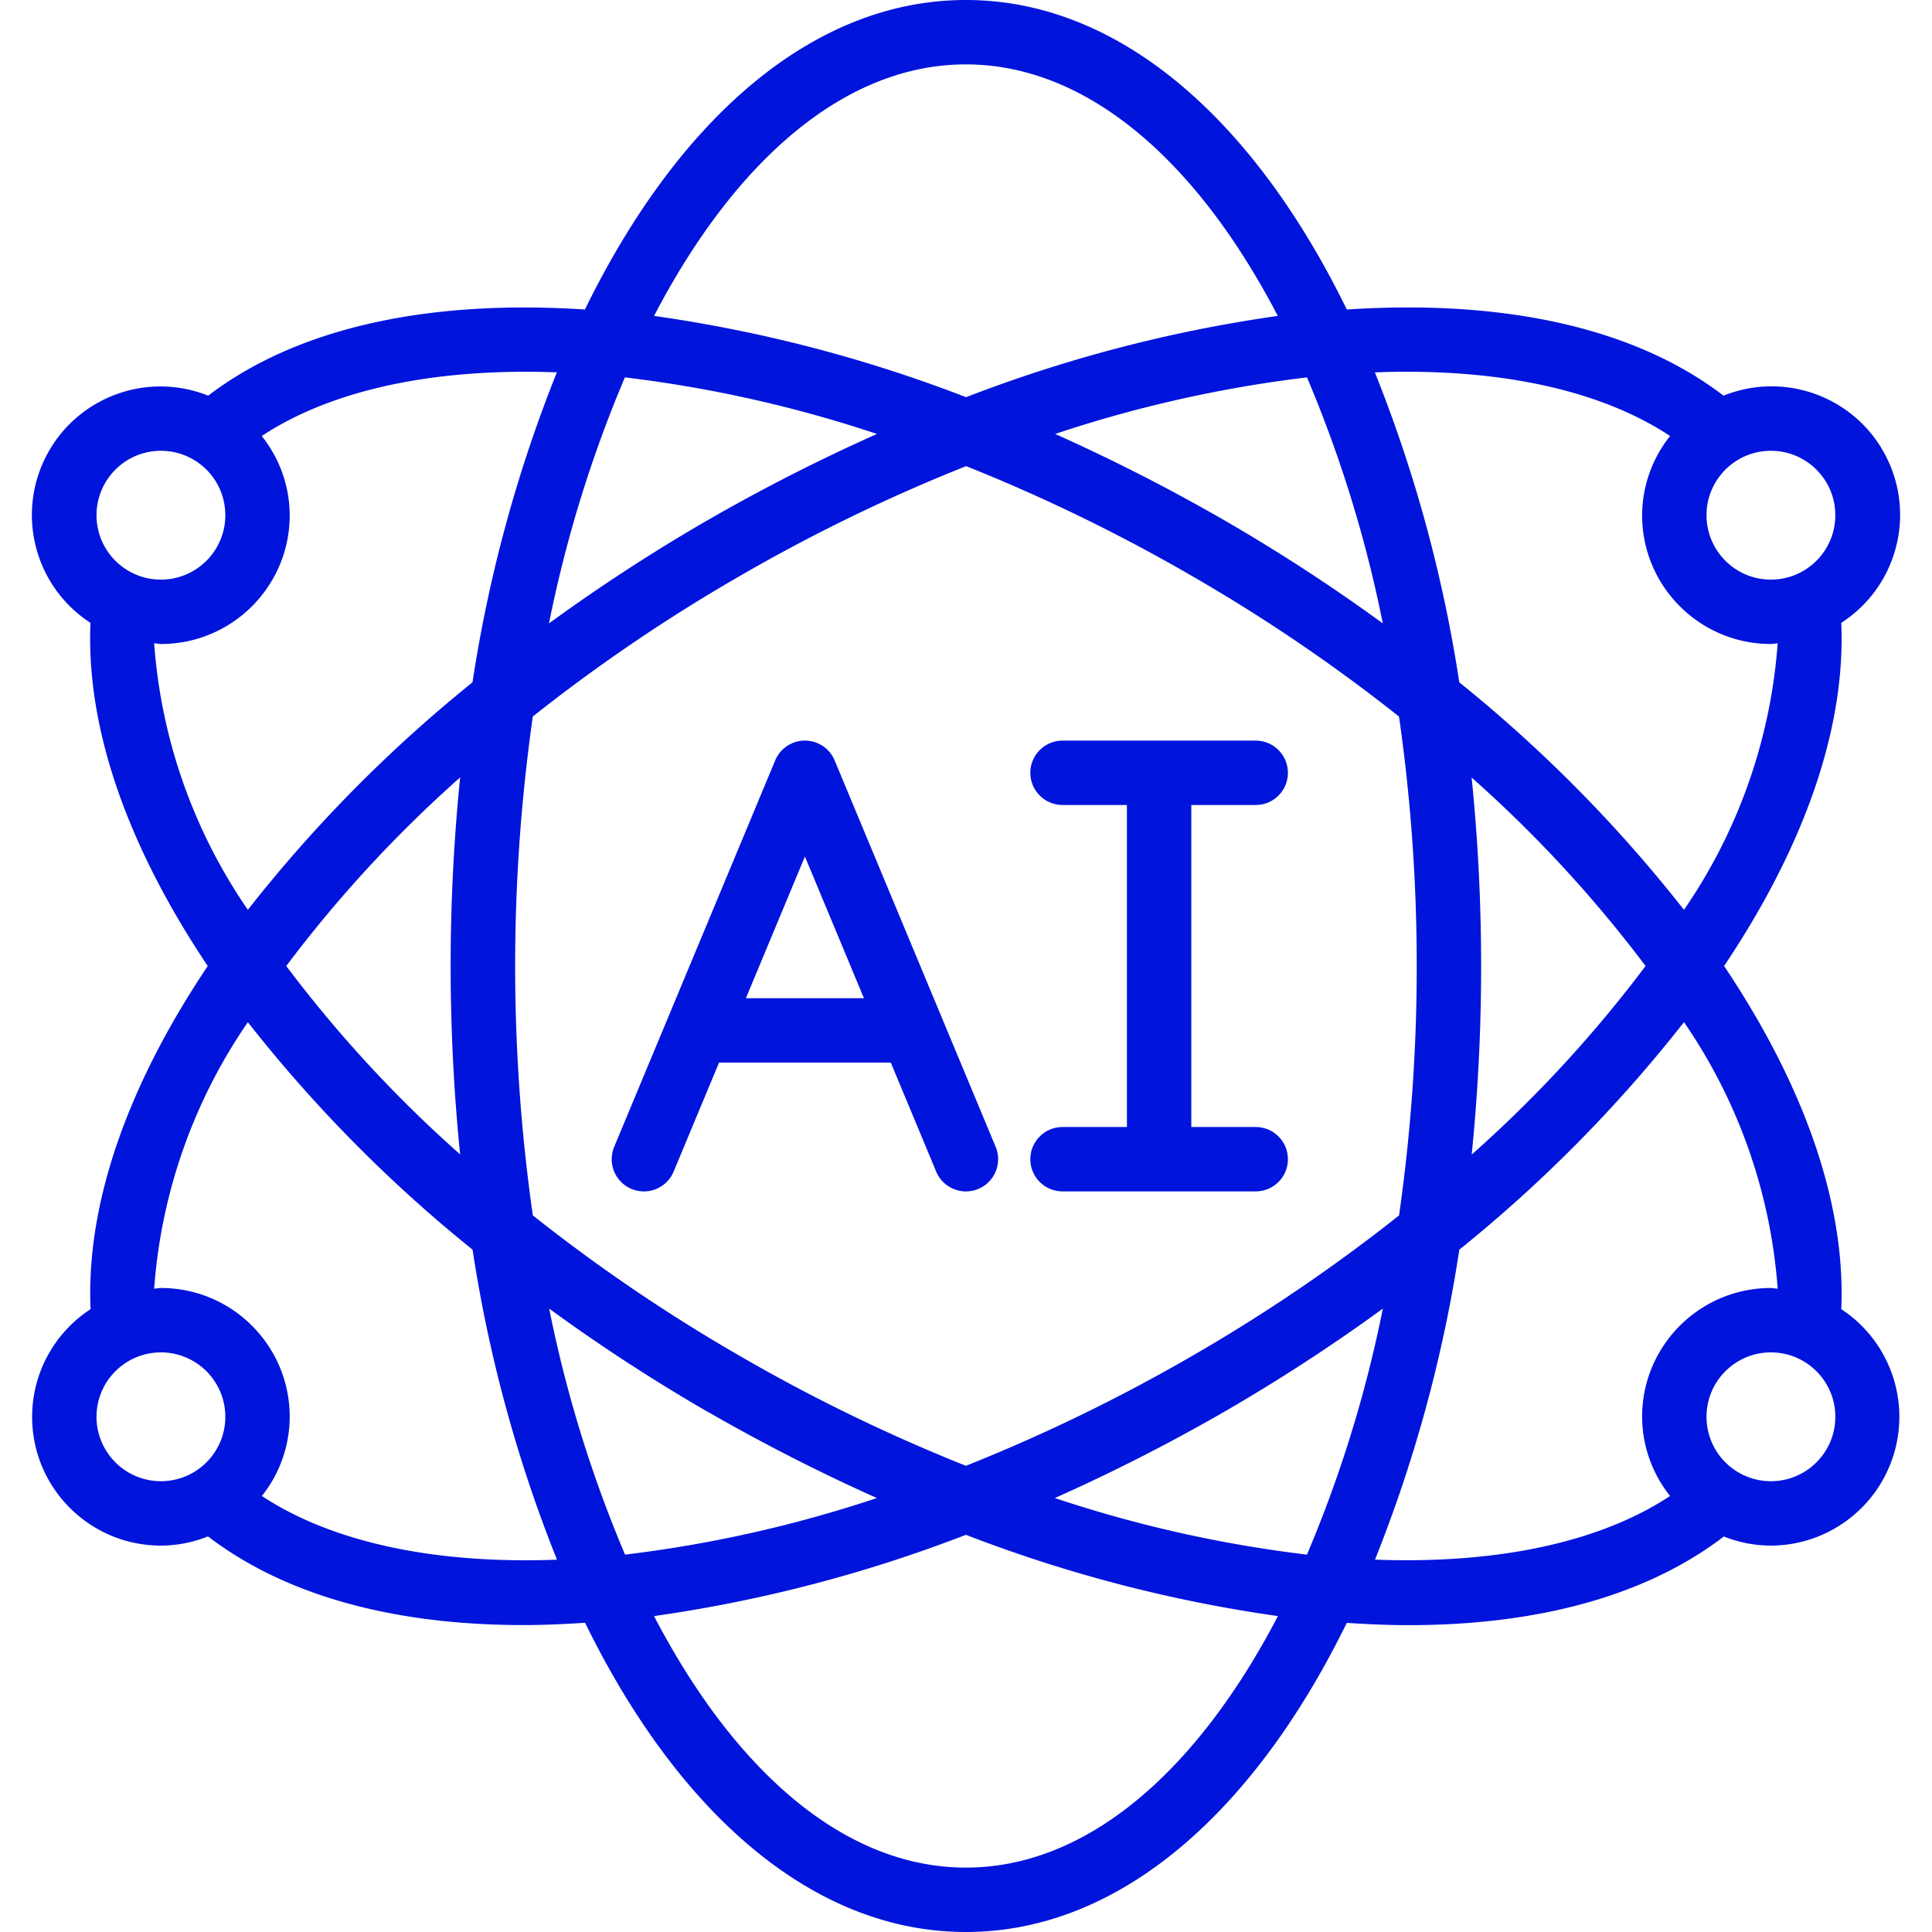
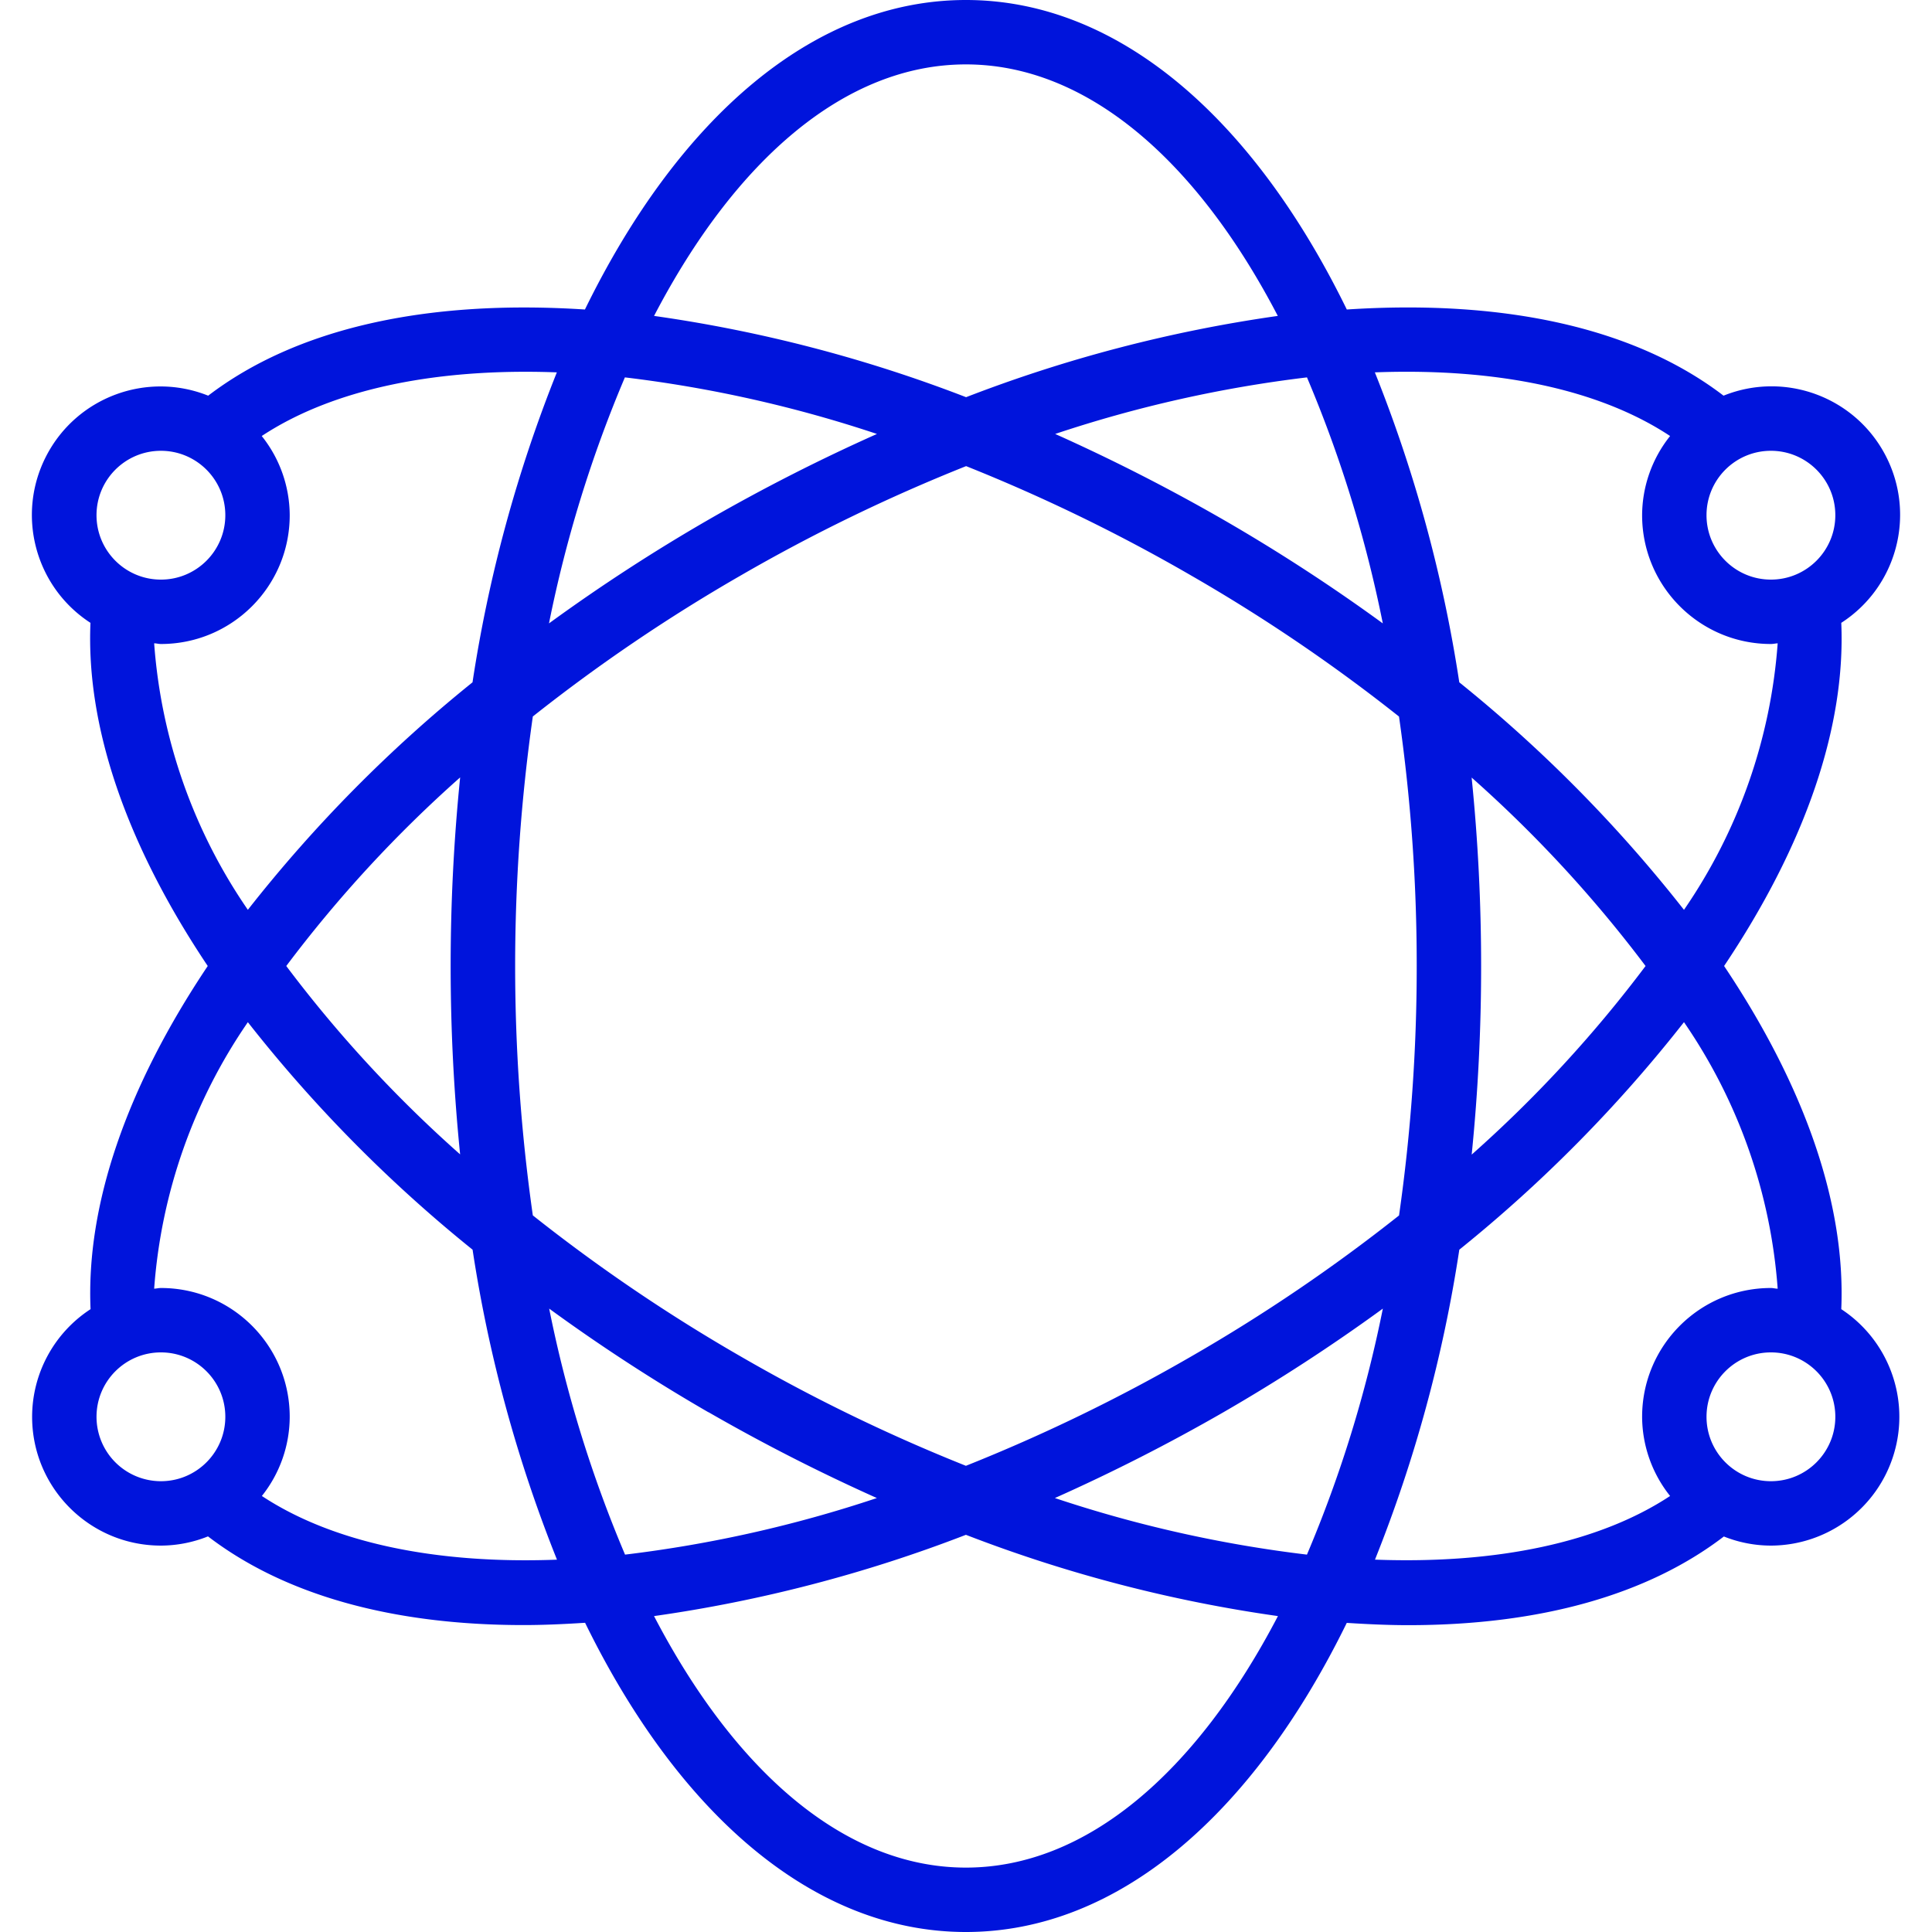
<svg xmlns="http://www.w3.org/2000/svg" version="1.1" width="512" height="512" x="0" y="0" viewBox="0 0 609.649 609.649" style="enable-background:new 0 0 512 512" xml:space="preserve" class="">
  <g>
-     <path d="M199.278 375.168a10.16 10.16 0 0 0 13.29-5.466l14.327-34.394h54.198l14.327 34.394c2.16 5.18 8.111 7.627 13.29 5.467 5.18-2.16 7.627-8.111 5.467-13.29l-50.804-121.93a10.161 10.161 0 0 0-18.756 0l-50.804 121.93a10.16 10.16 0 0 0 5.465 13.289zm54.716-104.89 18.625 44.708h-37.25z" fill="#0014dc" opacity="1" data-original="#000000" />
-     <path fill-rule="evenodd" d="M335.281 355.629c-5.612 0-10.161 4.549-10.161 10.161s4.549 10.161 10.161 10.161h60.965c5.612 0 10.161-4.549 10.161-10.161s-4.549-10.161-10.161-10.161h-20.322V254.021h20.322c5.612 0 10.161-4.549 10.161-10.161s-4.549-10.161-10.161-10.161h-60.965c-5.612 0-10.161 4.549-10.161 10.161s4.549 10.161 10.161 10.161h20.322v101.608z" clip-rule="evenodd" fill="#0014dc" opacity="1" data-original="#000000" />
    <path d="M10.134 447.076c0 22.447 18.197 40.643 40.643 40.643a40.186 40.186 0 0 0 14.855-2.906c24.02 18.391 57.917 27.983 99.576 27.983 6.279 0 12.803-.295 19.417-.721 29.507 60.294 72.081 97.574 120.172 97.574s90.665-37.28 120.182-97.544c6.625.427 13.138.721 19.417.721 41.659 0 75.556-9.592 99.576-27.983a40.2 40.2 0 0 0 14.845 2.876c17.939-.051 33.723-11.857 38.839-29.052 5.116-17.194-1.645-35.709-16.638-45.559 1.422-32.718-11.228-69.846-36.975-108.284 25.747-38.428 38.398-75.556 36.975-108.284 17.566-11.336 23.635-34.169 14.016-52.731s-31.774-26.769-51.164-18.954c-27.607-21.124-68.372-30.482-118.882-27.19C395.504 37.321 352.91 0 304.798 0s-90.706 37.321-120.223 97.666c-50.489-3.272-91.234 6.096-118.882 27.19-19.378-7.752-41.476.467-51.079 18.998s-3.576 41.325 13.931 52.687c-1.402 32.708 11.258 69.835 37.006 108.284-25.748 38.438-38.408 75.566-36.975 108.284a40.573 40.573 0 0 0-18.442 33.967zm20.322 0c0-11.223 9.098-20.322 20.322-20.322S71.1 435.852 71.1 447.076s-9.098 20.322-20.322 20.322a20.322 20.322 0 0 1-20.322-20.322zm166.729-327.991a401.786 401.786 0 0 1 79.539 17.853 584.292 584.292 0 0 0-53.212 27.089 565.622 565.622 0 0 0-50.276 32.687 399.925 399.925 0 0 1 23.949-77.629zm239.165 77.629a564.361 564.361 0 0 0-50.266-32.687 590.215 590.215 0 0 0-53.121-27.089 401.66 401.66 0 0 1 79.458-17.853 399.888 399.888 0 0 1 23.929 77.629zm-23.939 293.851a401.786 401.786 0 0 1-79.539-17.853 584.292 584.292 0 0 0 53.212-27.089 565.622 565.622 0 0 0 50.276-32.687 399.877 399.877 0 0 1-23.949 77.629zm-36.487-308.93a535.527 535.527 0 0 1 65.537 44.474 552.429 552.429 0 0 1 5.588 78.716 552.565 552.565 0 0 1-5.578 78.716 535.905 535.905 0 0 1-65.547 44.474 546.06 546.06 0 0 1-71.126 34.526 545.55 545.55 0 0 1-71.126-34.547 535.527 535.527 0 0 1-65.537-44.474 558.154 558.154 0 0 1 0-157.432 535.945 535.945 0 0 1 65.537-44.454 546.05 546.05 0 0 1 71.187-34.547 545.758 545.758 0 0 1 71.065 34.548zm88.399 63.678a402.842 402.842 0 0 1 54.94 59.512 402.92 402.92 0 0 1-54.868 59.512 589.324 589.324 0 0 0 2.977-59.512 589.052 589.052 0 0 0-2.997-59.512zm-319.05 119.024a401.8 401.8 0 0 1-54.94-59.512 402.865 402.865 0 0 1 54.868-59.512 592.222 592.222 0 0 0 0 119.024zm78.299 81.286a590.215 590.215 0 0 0 53.121 27.089 401.66 401.66 0 0 1-79.458 17.853 399.917 399.917 0 0 1-23.939-77.629 564.514 564.514 0 0 0 50.215 32.687zm81.226 143.705c-38.164 0-72.843-30.269-98.418-79.366a446.745 446.745 0 0 0 98.418-25.646 446.445 446.445 0 0 0 98.458 25.646c-25.625 49.097-60.294 79.366-98.458 79.366zm254.021-121.93c-11.223 0-20.322-9.098-20.322-20.322s9.098-20.322 20.322-20.322 20.322 9.098 20.322 20.322-9.099 20.322-20.322 20.322zm2.133-60.752c-.721 0-1.402-.213-2.134-.213-22.447 0-40.643 18.197-40.643 40.643a40.24 40.24 0 0 0 8.83 24.985c-22.13 14.601-54.432 21.541-93.124 20.088a441.274 441.274 0 0 0 26.611-97.808 444.227 444.227 0 0 0 70.892-71.796 170.13 170.13 0 0 1 29.568 84.101zm18.188-244.073c0 11.223-9.098 20.322-20.322 20.322s-20.322-9.098-20.322-20.322 9.098-20.322 20.322-20.322 20.322 9.099 20.322 20.322zm-52.135-24.985a40.253 40.253 0 0 0-8.83 24.985c0 22.447 18.197 40.643 40.643 40.643.732 0 1.412-.173 2.134-.213a170.072 170.072 0 0 1-29.568 84.101 444.249 444.249 0 0 0-70.902-71.796A440.96 440.96 0 0 0 433.84 117.5c38.724-1.463 71.045 5.446 93.165 20.088zM304.798 20.322c38.164 0 72.843 30.269 98.418 79.366a446.7 446.7 0 0 0-98.367 25.646 446.445 446.445 0 0 0-98.458-25.646c25.574-49.097 60.243-79.366 98.407-79.366zM50.777 142.252c11.223 0 20.322 9.098 20.322 20.322s-9.098 20.322-20.322 20.322-20.322-9.098-20.322-20.322 9.099-20.322 20.322-20.322zm-2.133 60.751c.721 0 1.402.213 2.134.213 22.447 0 40.643-18.197 40.643-40.643a40.239 40.239 0 0 0-8.83-24.985c22.12-14.601 54.421-21.531 93.124-20.088a441.328 441.328 0 0 0-26.611 97.808 444.573 444.573 0 0 0-70.892 71.786 169.958 169.958 0 0 1-29.568-84.091zm29.568 119.552a445.105 445.105 0 0 0 70.912 71.786 441.252 441.252 0 0 0 26.632 97.818c-38.672 1.463-70.994-5.497-93.124-20.098a40.245 40.245 0 0 0 8.789-24.985c0-22.447-18.197-40.643-40.643-40.643-.732 0-1.412.183-2.134.213a170.036 170.036 0 0 1 29.568-84.091z" fill="#0014dc" opacity="1" data-original="#000000" />
  </g>
</svg>